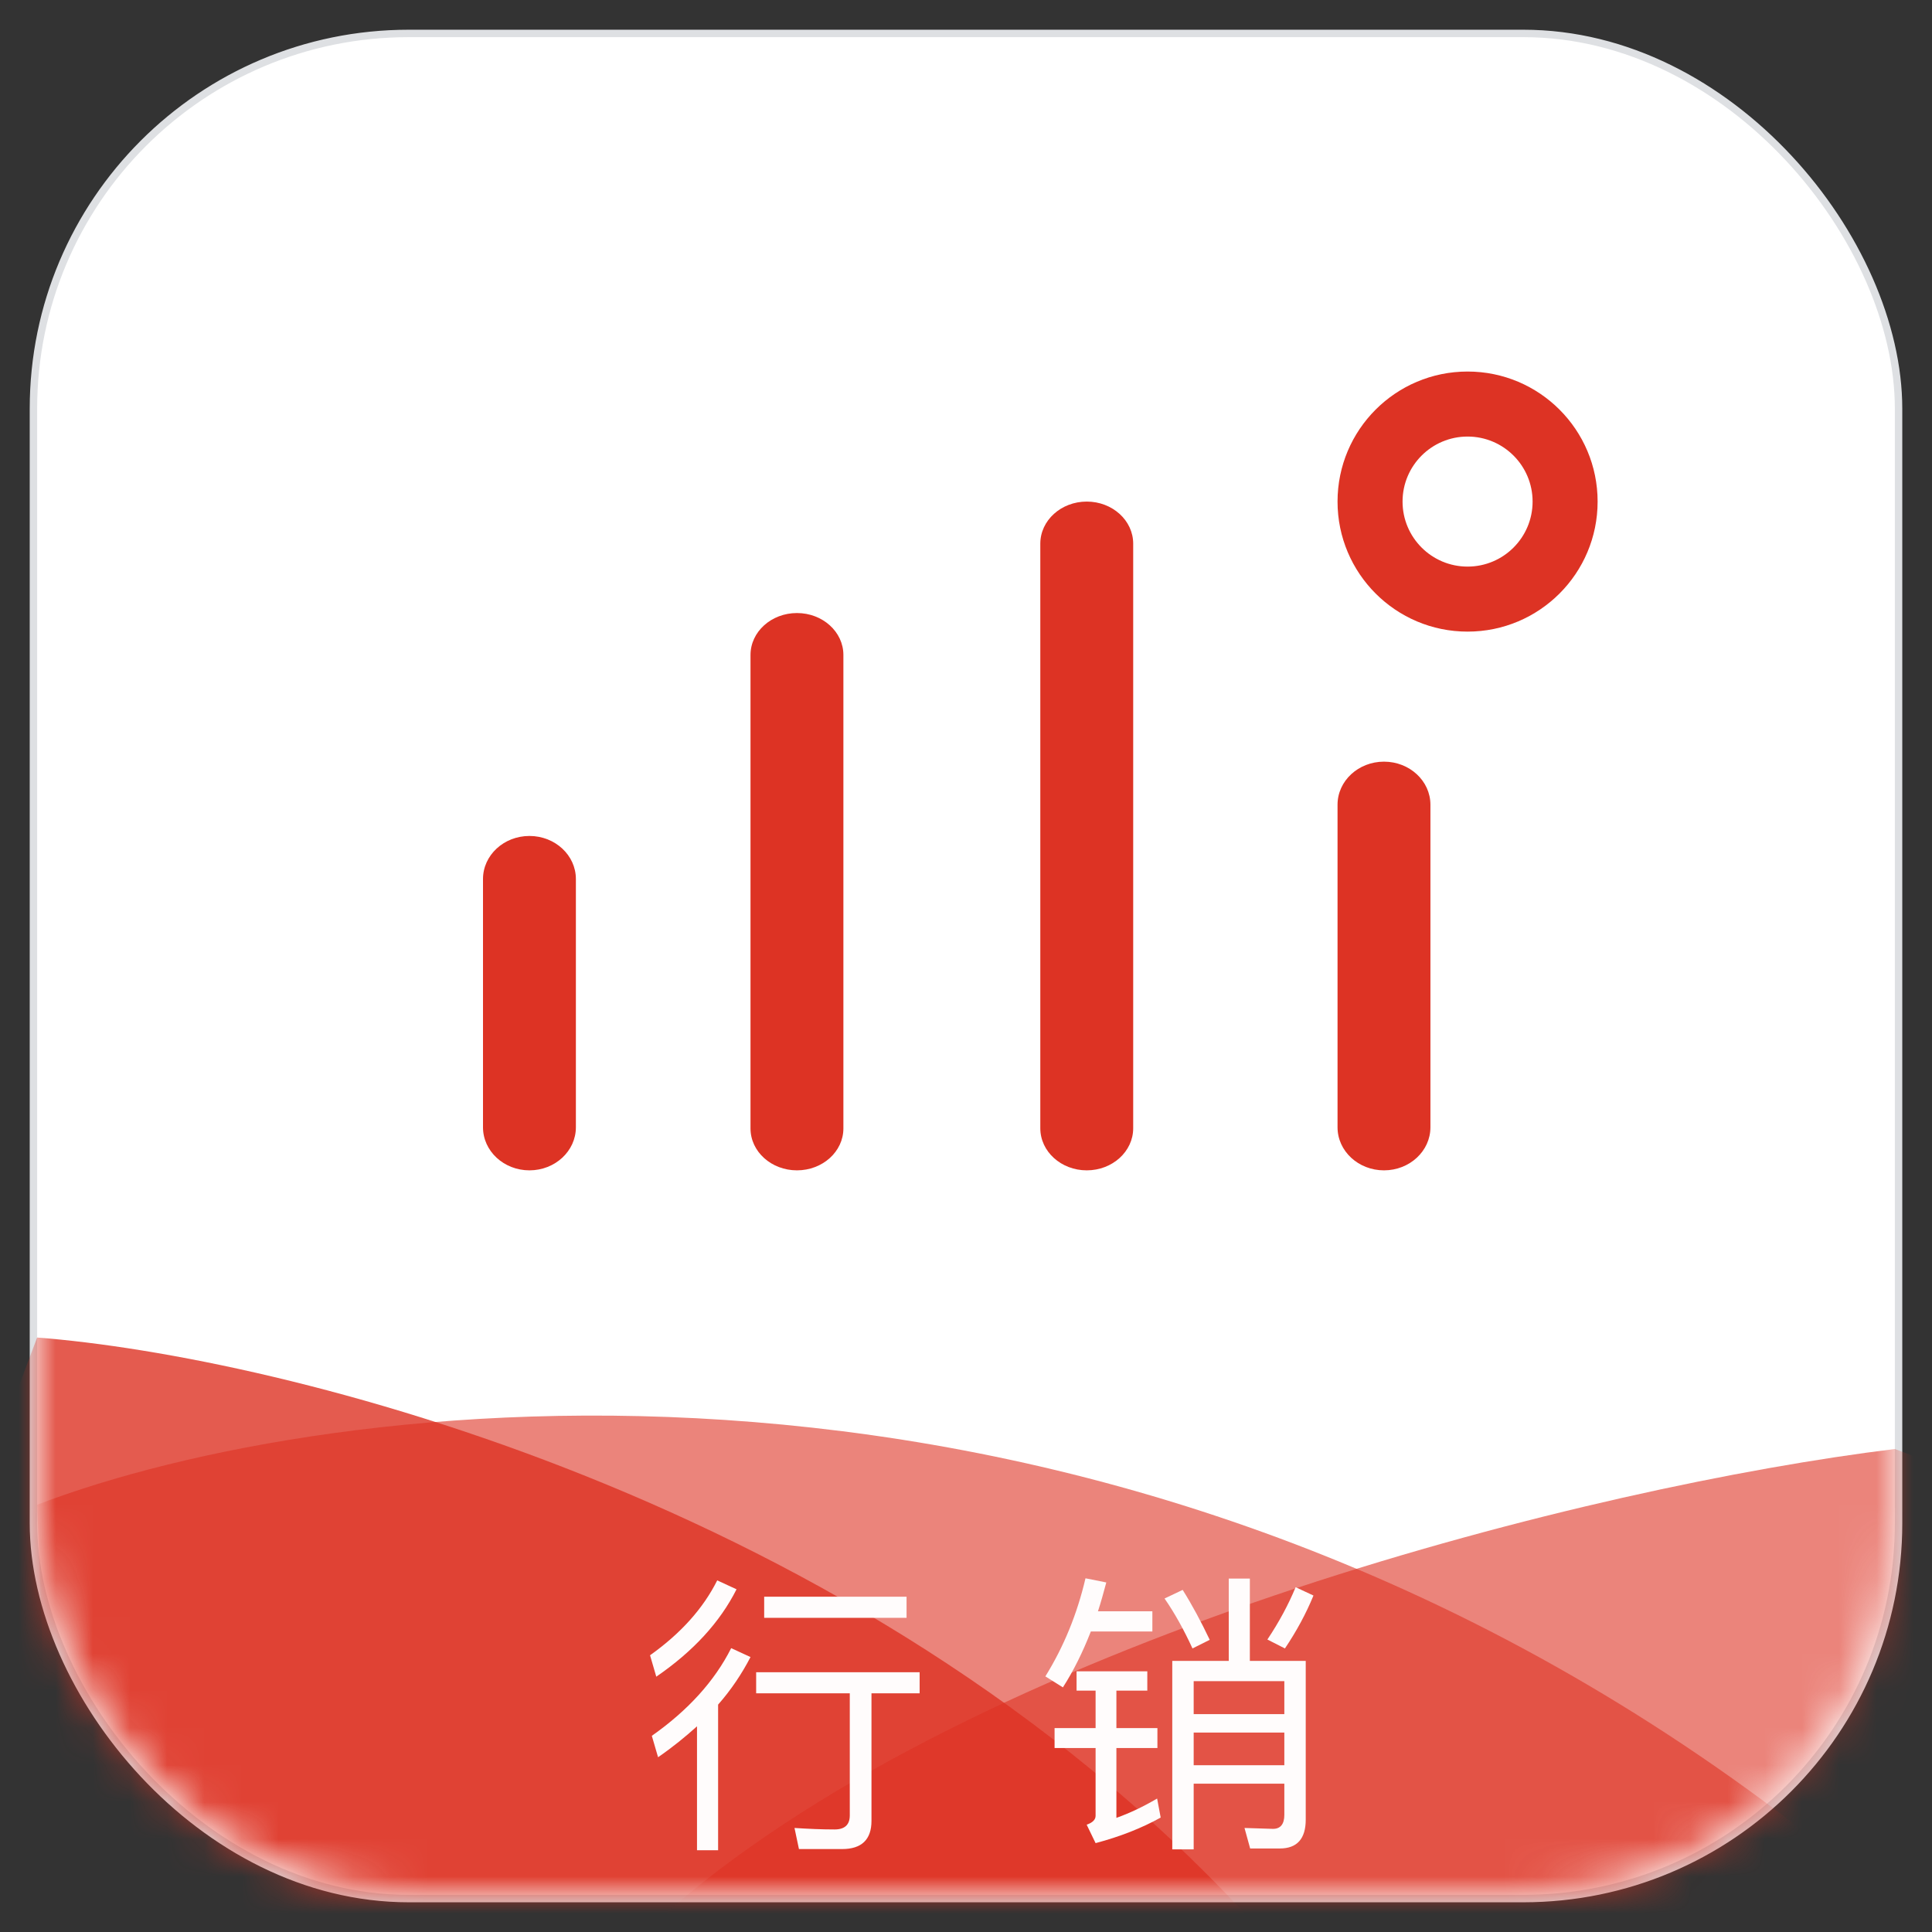
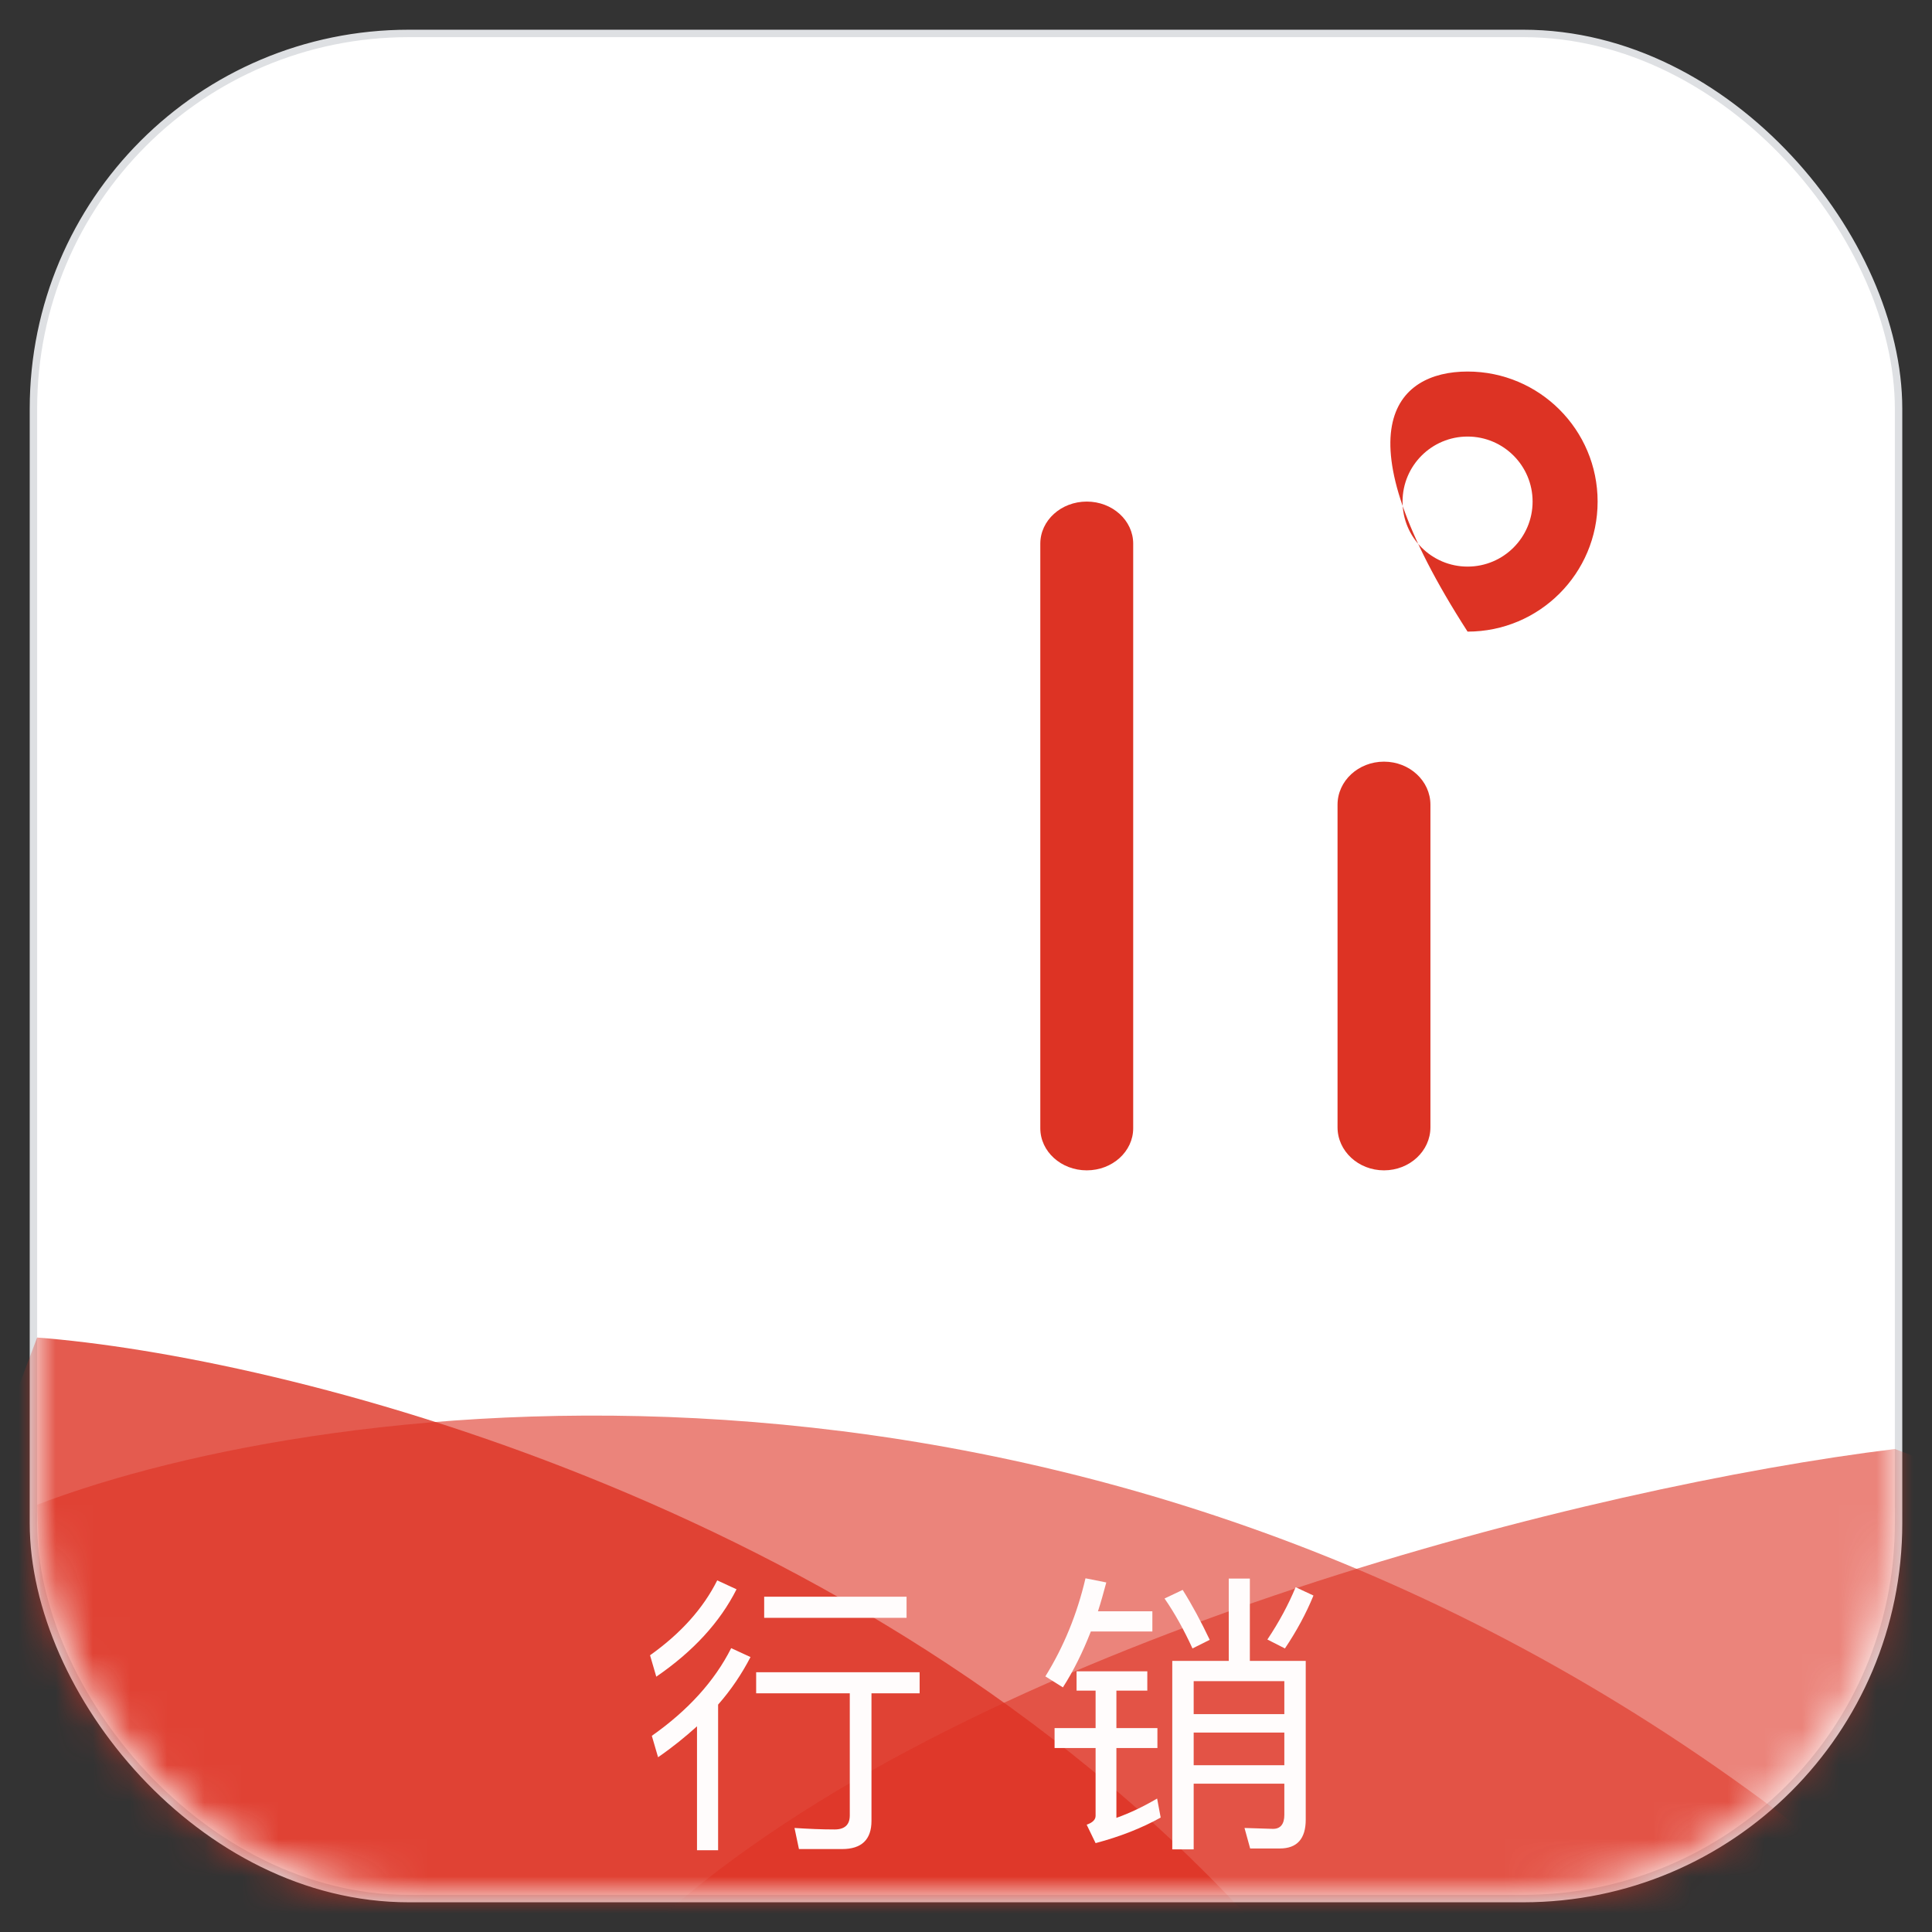
<svg xmlns="http://www.w3.org/2000/svg" width="52" height="52" viewBox="0 0 52 52" fill="none">
  <rect x="0" y="0" width="52" height="52" fill="#333333" stroke="none" />
  <rect x="0.9" y="0.9" width="50.2" height="50.2" rx="10.1" fill="white" stroke="#DEE0E3" stroke-width="0.2" />
  <mask id="mask0_3212_22804" style="mask-type:alpha" maskUnits="userSpaceOnUse" x="1" y="1" width="50" height="50">
    <rect x="1" y="1" width="50" height="50" rx="10" fill="#E5E5E5" />
  </mask>
  <g mask="url(#mask0_3212_22804)">
    <path d="M33.5 51.5C23.1 40.3 7.5 36.5 1 36L-6 54.5L10.5 69.5C22.5 68.167 43.9 62.7 33.5 51.5Z" fill="#DD3324" fill-opacity="0.8" />
    <path d="M18.5 51C27 44 42.833 40 51 39L55 40.5L52 63L21 64.5C17.5 63 11.064 57.124 18.5 51Z" fill="#DD3324" fill-opacity="0.6" />
    <path d="M47.5 48.5C29.1 34.9 8.833 37.5 1 40.5L1.5 54L37.5 70C48.5 68.5 65.9 62.1 47.5 48.5Z" fill="#DD3324" fill-opacity="0.6" />
    <path d="M29.25 31.5C28.56 31.5 28 30.993 28 30.367L28 14.633C28 14.007 28.56 13.5 29.25 13.5C29.94 13.5 30.5 14.007 30.5 14.633L30.5 30.367C30.5 30.993 29.94 31.5 29.25 31.5Z" fill="#DD3324" />
-     <path d="M21.45 31.5C20.76 31.5 20.2 30.995 20.2 30.372L20.2 17.628C20.2 17.005 20.76 16.5 21.45 16.5C22.14 16.5 22.7 17.005 22.7 17.628L22.7 30.372C22.7 30.995 22.14 31.5 21.45 31.5Z" fill="#DD3324" />
-     <path d="M14.25 31.5C13.56 31.5 13 30.981 13 30.341L13 23.659C13 23.019 13.56 22.5 14.25 22.5C14.94 22.5 15.5 23.019 15.5 23.659L15.5 30.341C15.5 30.981 14.94 31.5 14.25 31.5Z" fill="#DD3324" />
    <path d="M37.25 31.5C36.56 31.5 36 30.981 36 30.341L36 21.659C36 21.019 36.56 20.5 37.25 20.5C37.94 20.5 38.5 21.019 38.5 21.659L38.5 30.341C38.5 30.981 37.94 31.5 37.25 31.5Z" fill="#DD3324" />
-     <path fill-rule="evenodd" clip-rule="evenodd" d="M39.5 10C41.433 10 43 11.567 43 13.5C43 15.433 41.433 17 39.5 17C37.567 17 36 15.433 36 13.5C36 11.567 37.567 10 39.5 10ZM41.25 13.5C41.25 12.534 40.467 11.75 39.5 11.75C38.533 11.75 37.75 12.534 37.75 13.5C37.75 14.466 38.533 15.25 39.5 15.25C40.467 15.25 41.25 14.466 41.25 13.5Z" fill="#DD3324" />
+     <path fill-rule="evenodd" clip-rule="evenodd" d="M39.5 10C41.433 10 43 11.567 43 13.5C43 15.433 41.433 17 39.5 17C36 11.567 37.567 10 39.5 10ZM41.25 13.5C41.25 12.534 40.467 11.75 39.5 11.75C38.533 11.75 37.75 12.534 37.75 13.5C37.75 14.466 38.533 15.25 39.5 15.25C40.467 15.25 41.25 14.466 41.25 13.5Z" fill="#DD3324" />
  </g>
  <path d="M20.568 42.976V43.544H24.4V42.976H20.568ZM20.352 45.008V45.576H22.872V48.864C22.872 49.112 22.736 49.24 22.464 49.24C22.12 49.24 21.76 49.224 21.384 49.2L21.504 49.768H22.664C23.192 49.768 23.456 49.512 23.456 49.008V45.576H24.752V45.008H20.352ZM19.304 42.536C18.928 43.288 18.328 43.96 17.496 44.552L17.664 45.128C18.656 44.448 19.376 43.664 19.824 42.776L19.304 42.536ZM19.68 44.36C19.232 45.248 18.52 46.032 17.544 46.72L17.712 47.296C18.096 47.032 18.44 46.752 18.76 46.464V49.8H19.328V45.88C19.68 45.48 19.968 45.048 20.2 44.6L19.68 44.36Z" fill="#FFFCFC" />
  <path d="M33.072 42.488V44.704H31.552V49.776H32.128V48.008H34.568V48.848C34.568 49.096 34.464 49.224 34.264 49.224L33.496 49.2L33.648 49.752H34.448C34.912 49.752 35.144 49.488 35.144 48.976V44.704H33.64V42.488H33.072ZM32.128 46.632H34.568V47.512H32.128V46.632ZM34.568 46.136H32.128V45.248H34.568V46.136ZM31.832 42.792L31.344 43.024C31.616 43.416 31.864 43.864 32.096 44.368L32.56 44.136C32.328 43.648 32.088 43.2 31.832 42.792ZM34.872 42.72C34.68 43.184 34.432 43.648 34.112 44.128L34.584 44.368C34.896 43.904 35.152 43.432 35.352 42.944L34.872 42.72ZM29.216 42.48C28.992 43.44 28.632 44.32 28.136 45.12L28.608 45.416C28.896 44.968 29.144 44.464 29.36 43.912H31.016V43.368H29.552C29.632 43.12 29.704 42.864 29.776 42.592L29.216 42.48ZM28.976 44.984V45.504H29.488V46.512H28.384V47.048H29.488V48.872C29.488 48.976 29.408 49.056 29.248 49.112L29.488 49.608C30.152 49.432 30.736 49.2 31.24 48.92L31.144 48.408C30.776 48.624 30.408 48.8 30.048 48.928V47.048H31.152V46.512H30.048V45.504H30.88V44.984H28.976Z" fill="#FFFCFC" />
</svg>